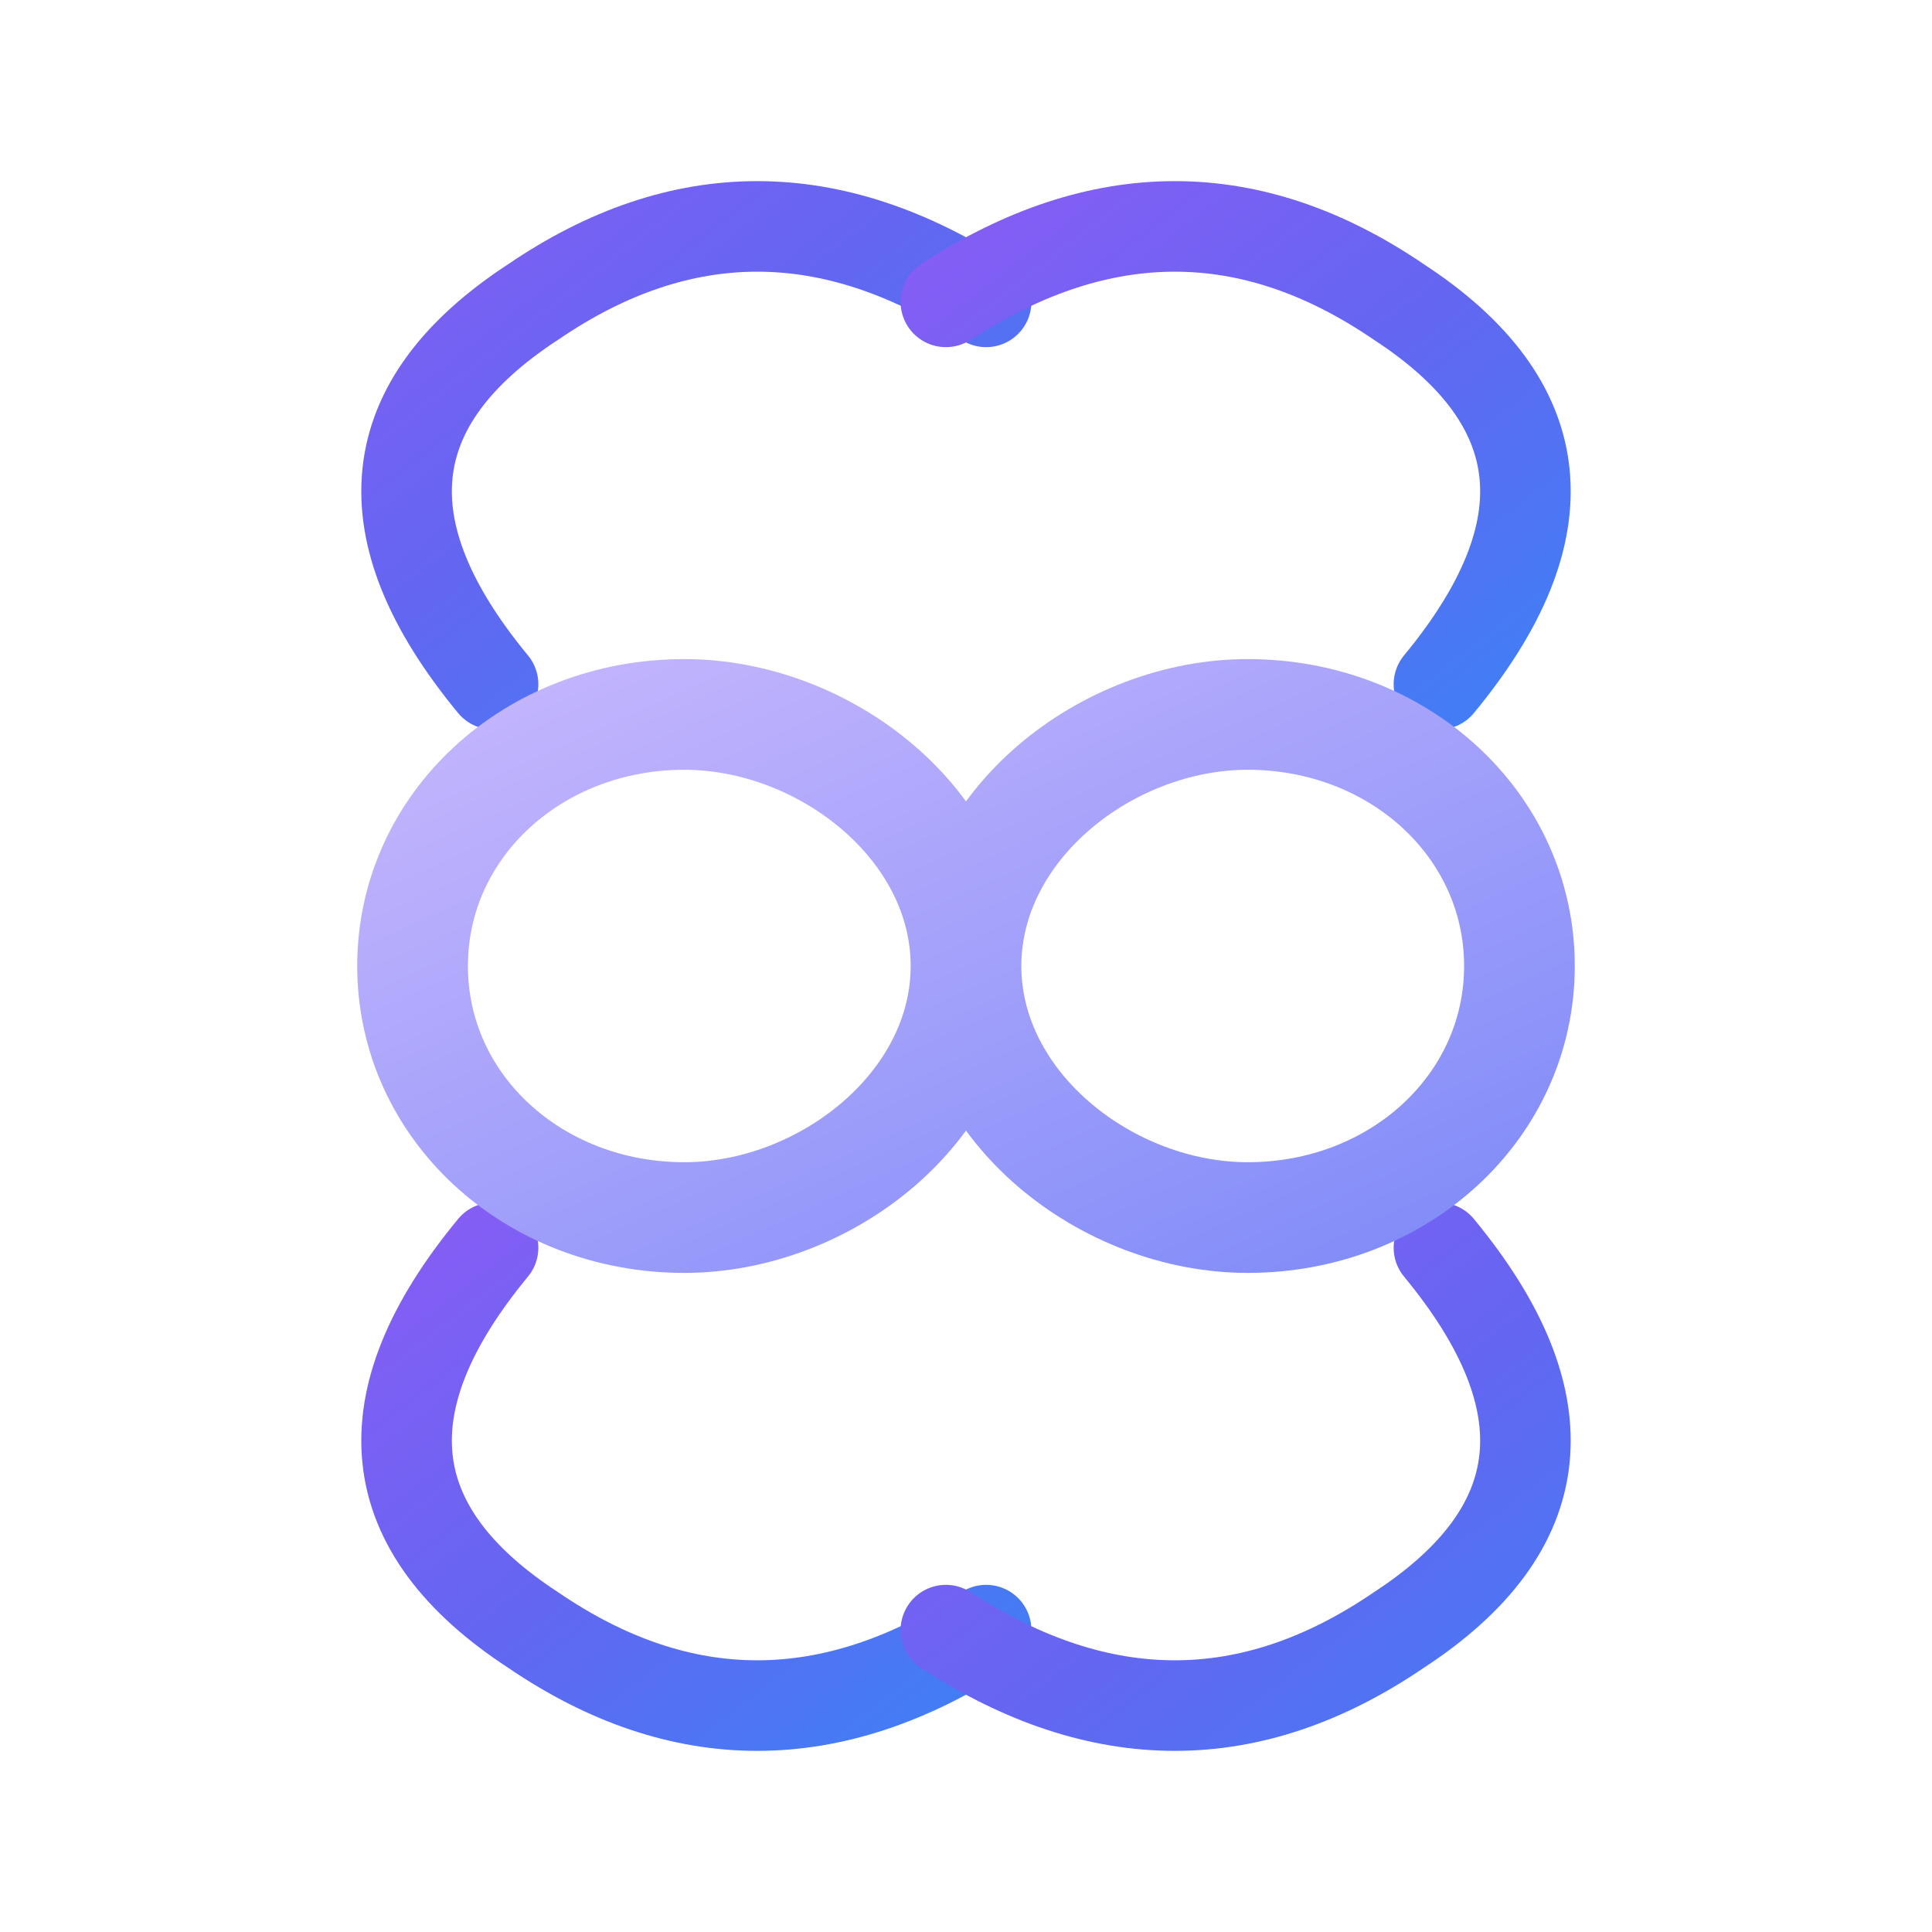
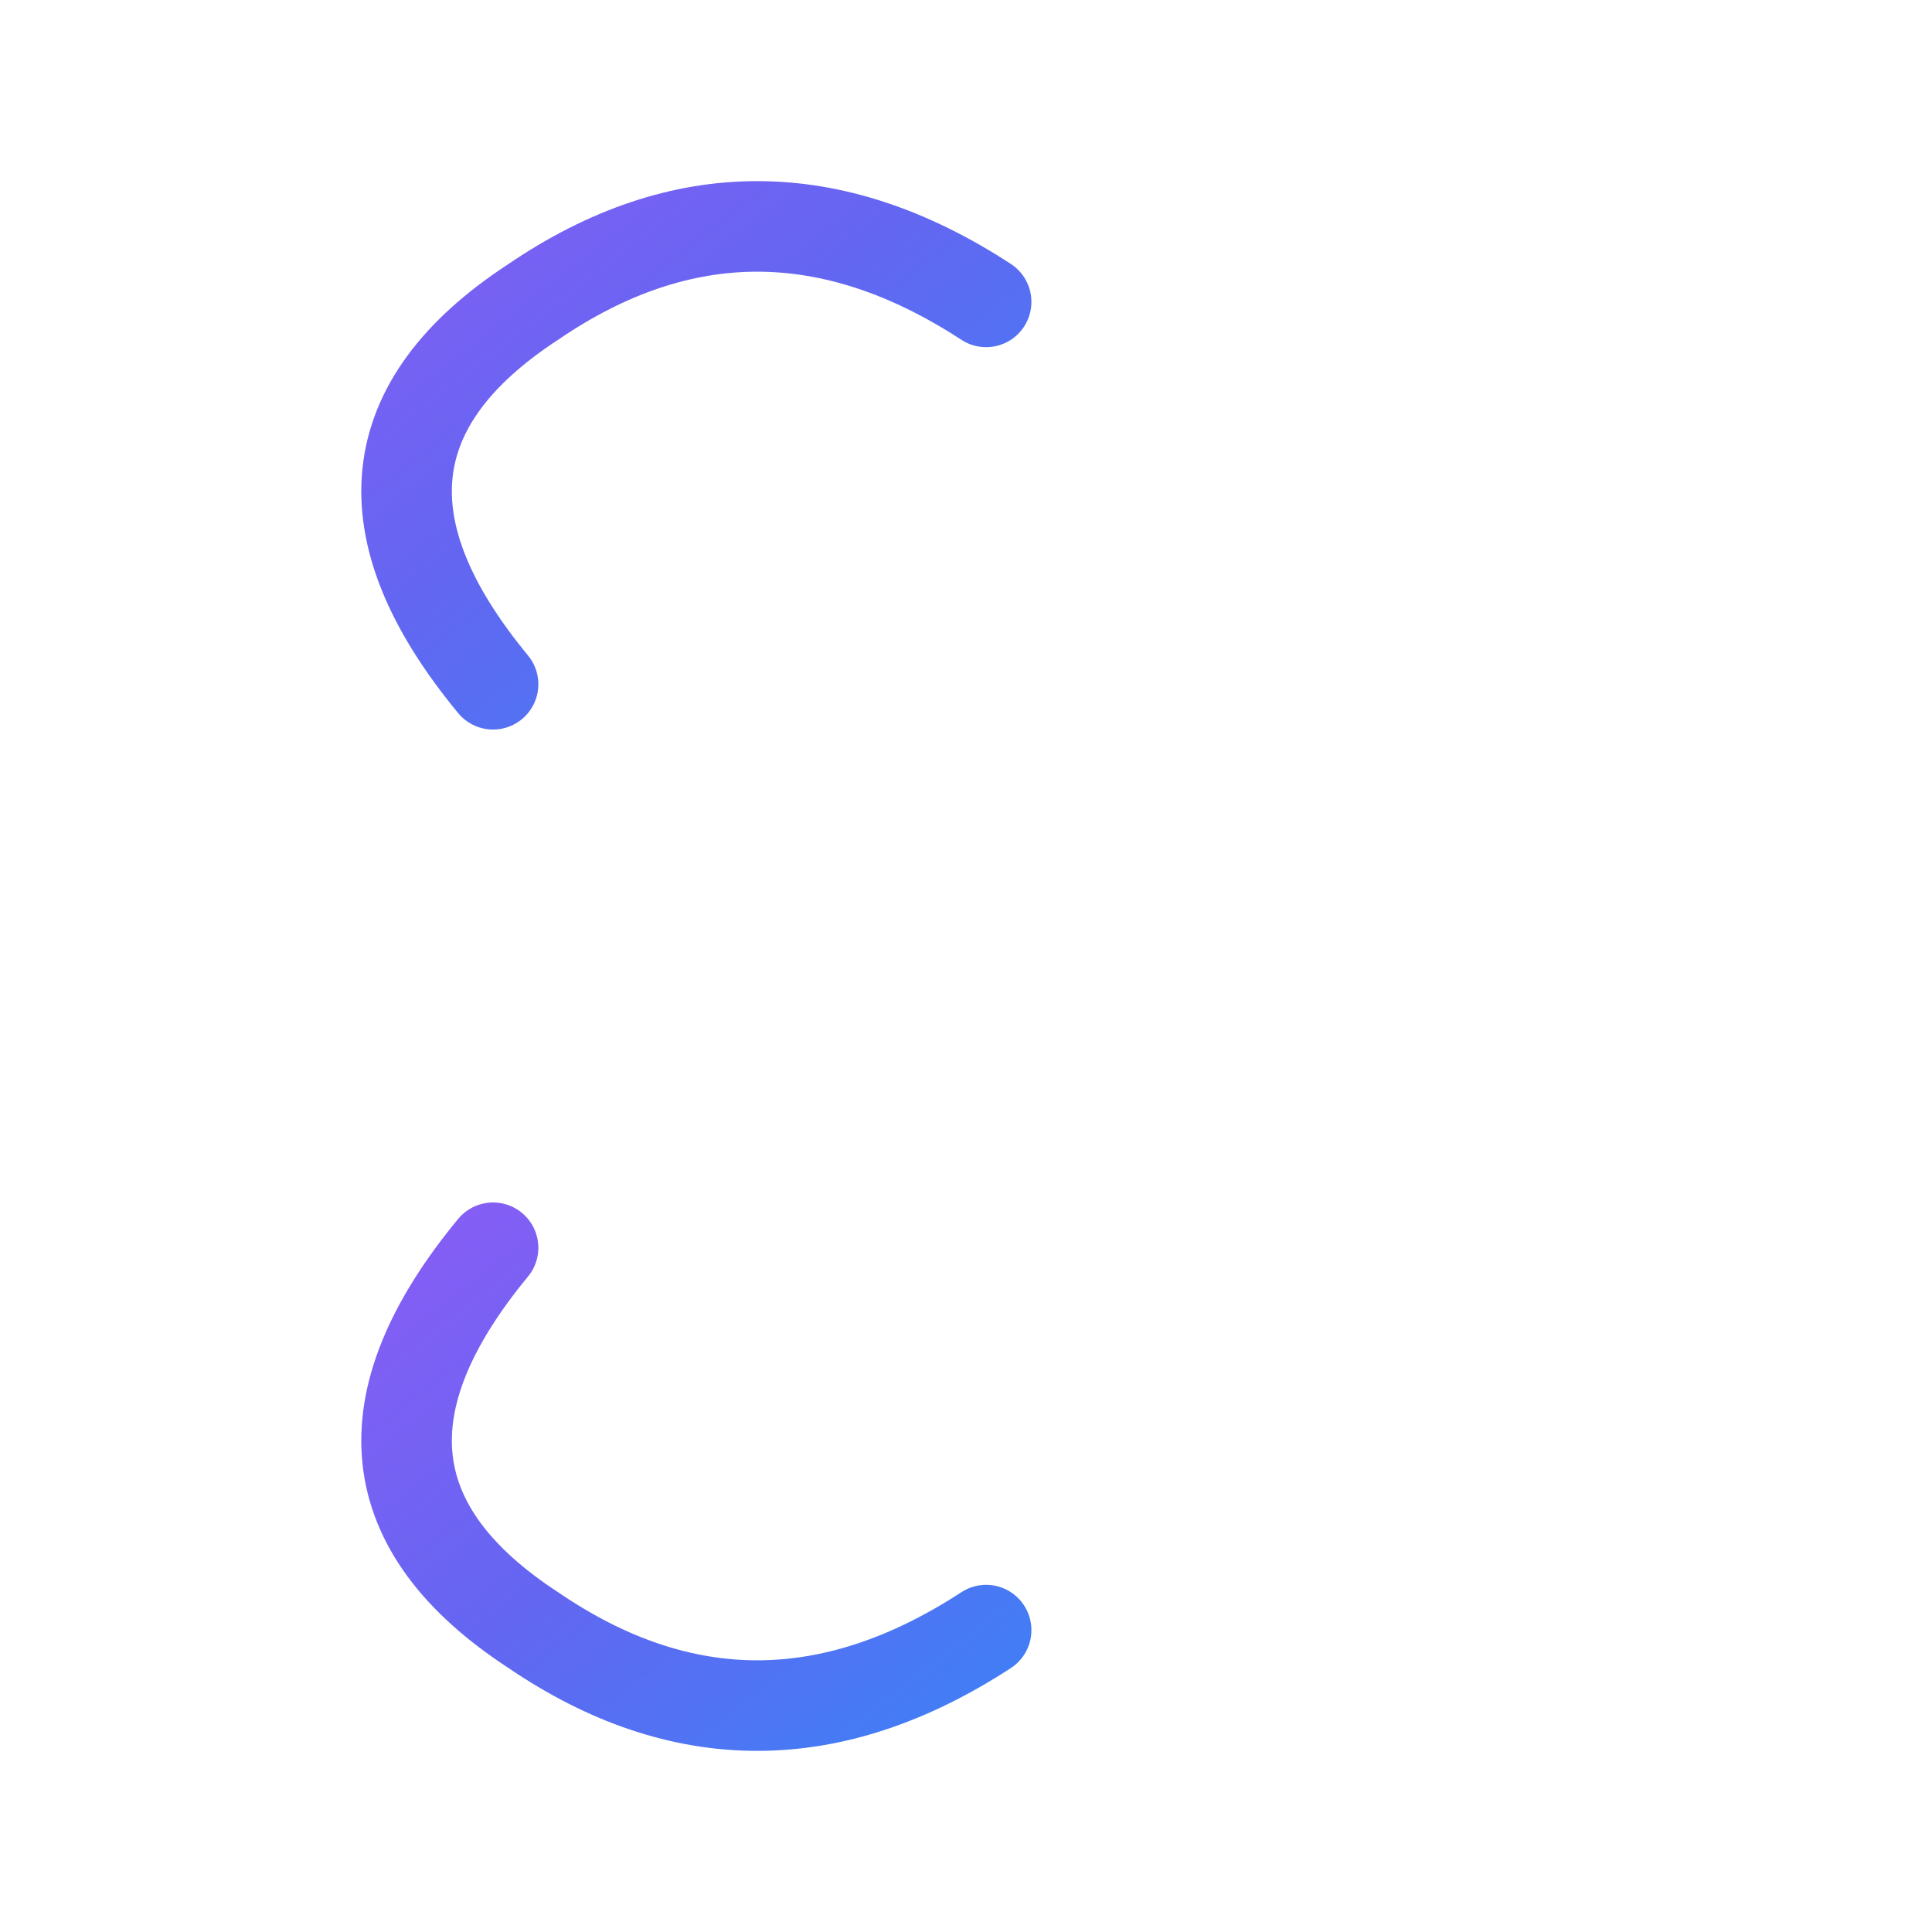
<svg xmlns="http://www.w3.org/2000/svg" viewBox="0 0 192 192" fill="none">
  <defs>
    <linearGradient id="atlasGradient" x1="0%" y1="0%" x2="100%" y2="100%">
      <stop offset="0%" style="stop-color:#8b5cf6;stop-opacity:1" />
      <stop offset="50%" style="stop-color:#6366f1;stop-opacity:1" />
      <stop offset="100%" style="stop-color:#3b82f6;stop-opacity:1" />
    </linearGradient>
    <linearGradient id="atlasGlow" x1="0%" y1="0%" x2="100%" y2="100%">
      <stop offset="0%" style="stop-color:#c4b5fd;stop-opacity:1" />
      <stop offset="100%" style="stop-color:#818cf8;stop-opacity:1" />
    </linearGradient>
  </defs>
  <g>
    <path d="M49 68 Q30 45 53 30 Q75 15 98 30" stroke="url(#atlasGradient)" stroke-width="9" stroke-linecap="round" fill="none" />
-     <path d="M143 68 Q162 45 139 30 Q117 15 94 30" stroke="url(#atlasGradient)" stroke-width="9" stroke-linecap="round" fill="none" />
    <path d="M49 124 Q30 147 53 162 Q75 177 98 162" stroke="url(#atlasGradient)" stroke-width="9" stroke-linecap="round" fill="none" />
-     <path d="M143 124 Q162 147 139 162 Q117 177 94 162" stroke="url(#atlasGradient)" stroke-width="9" stroke-linecap="round" fill="none" />
  </g>
-   <path d="M96 96             C96 82 82 71 68 71             C53 71 41 82 41 96             C41 110 53 121 68 121             C82 121 96 110 96 96             C96 82 110 71 124 71             C139 71 151 82 151 96             C151 110 139 121 124 121             C110 121 96 110 96 96Z" stroke="url(#atlasGlow)" stroke-width="11" stroke-linecap="round" fill="none" />
</svg>